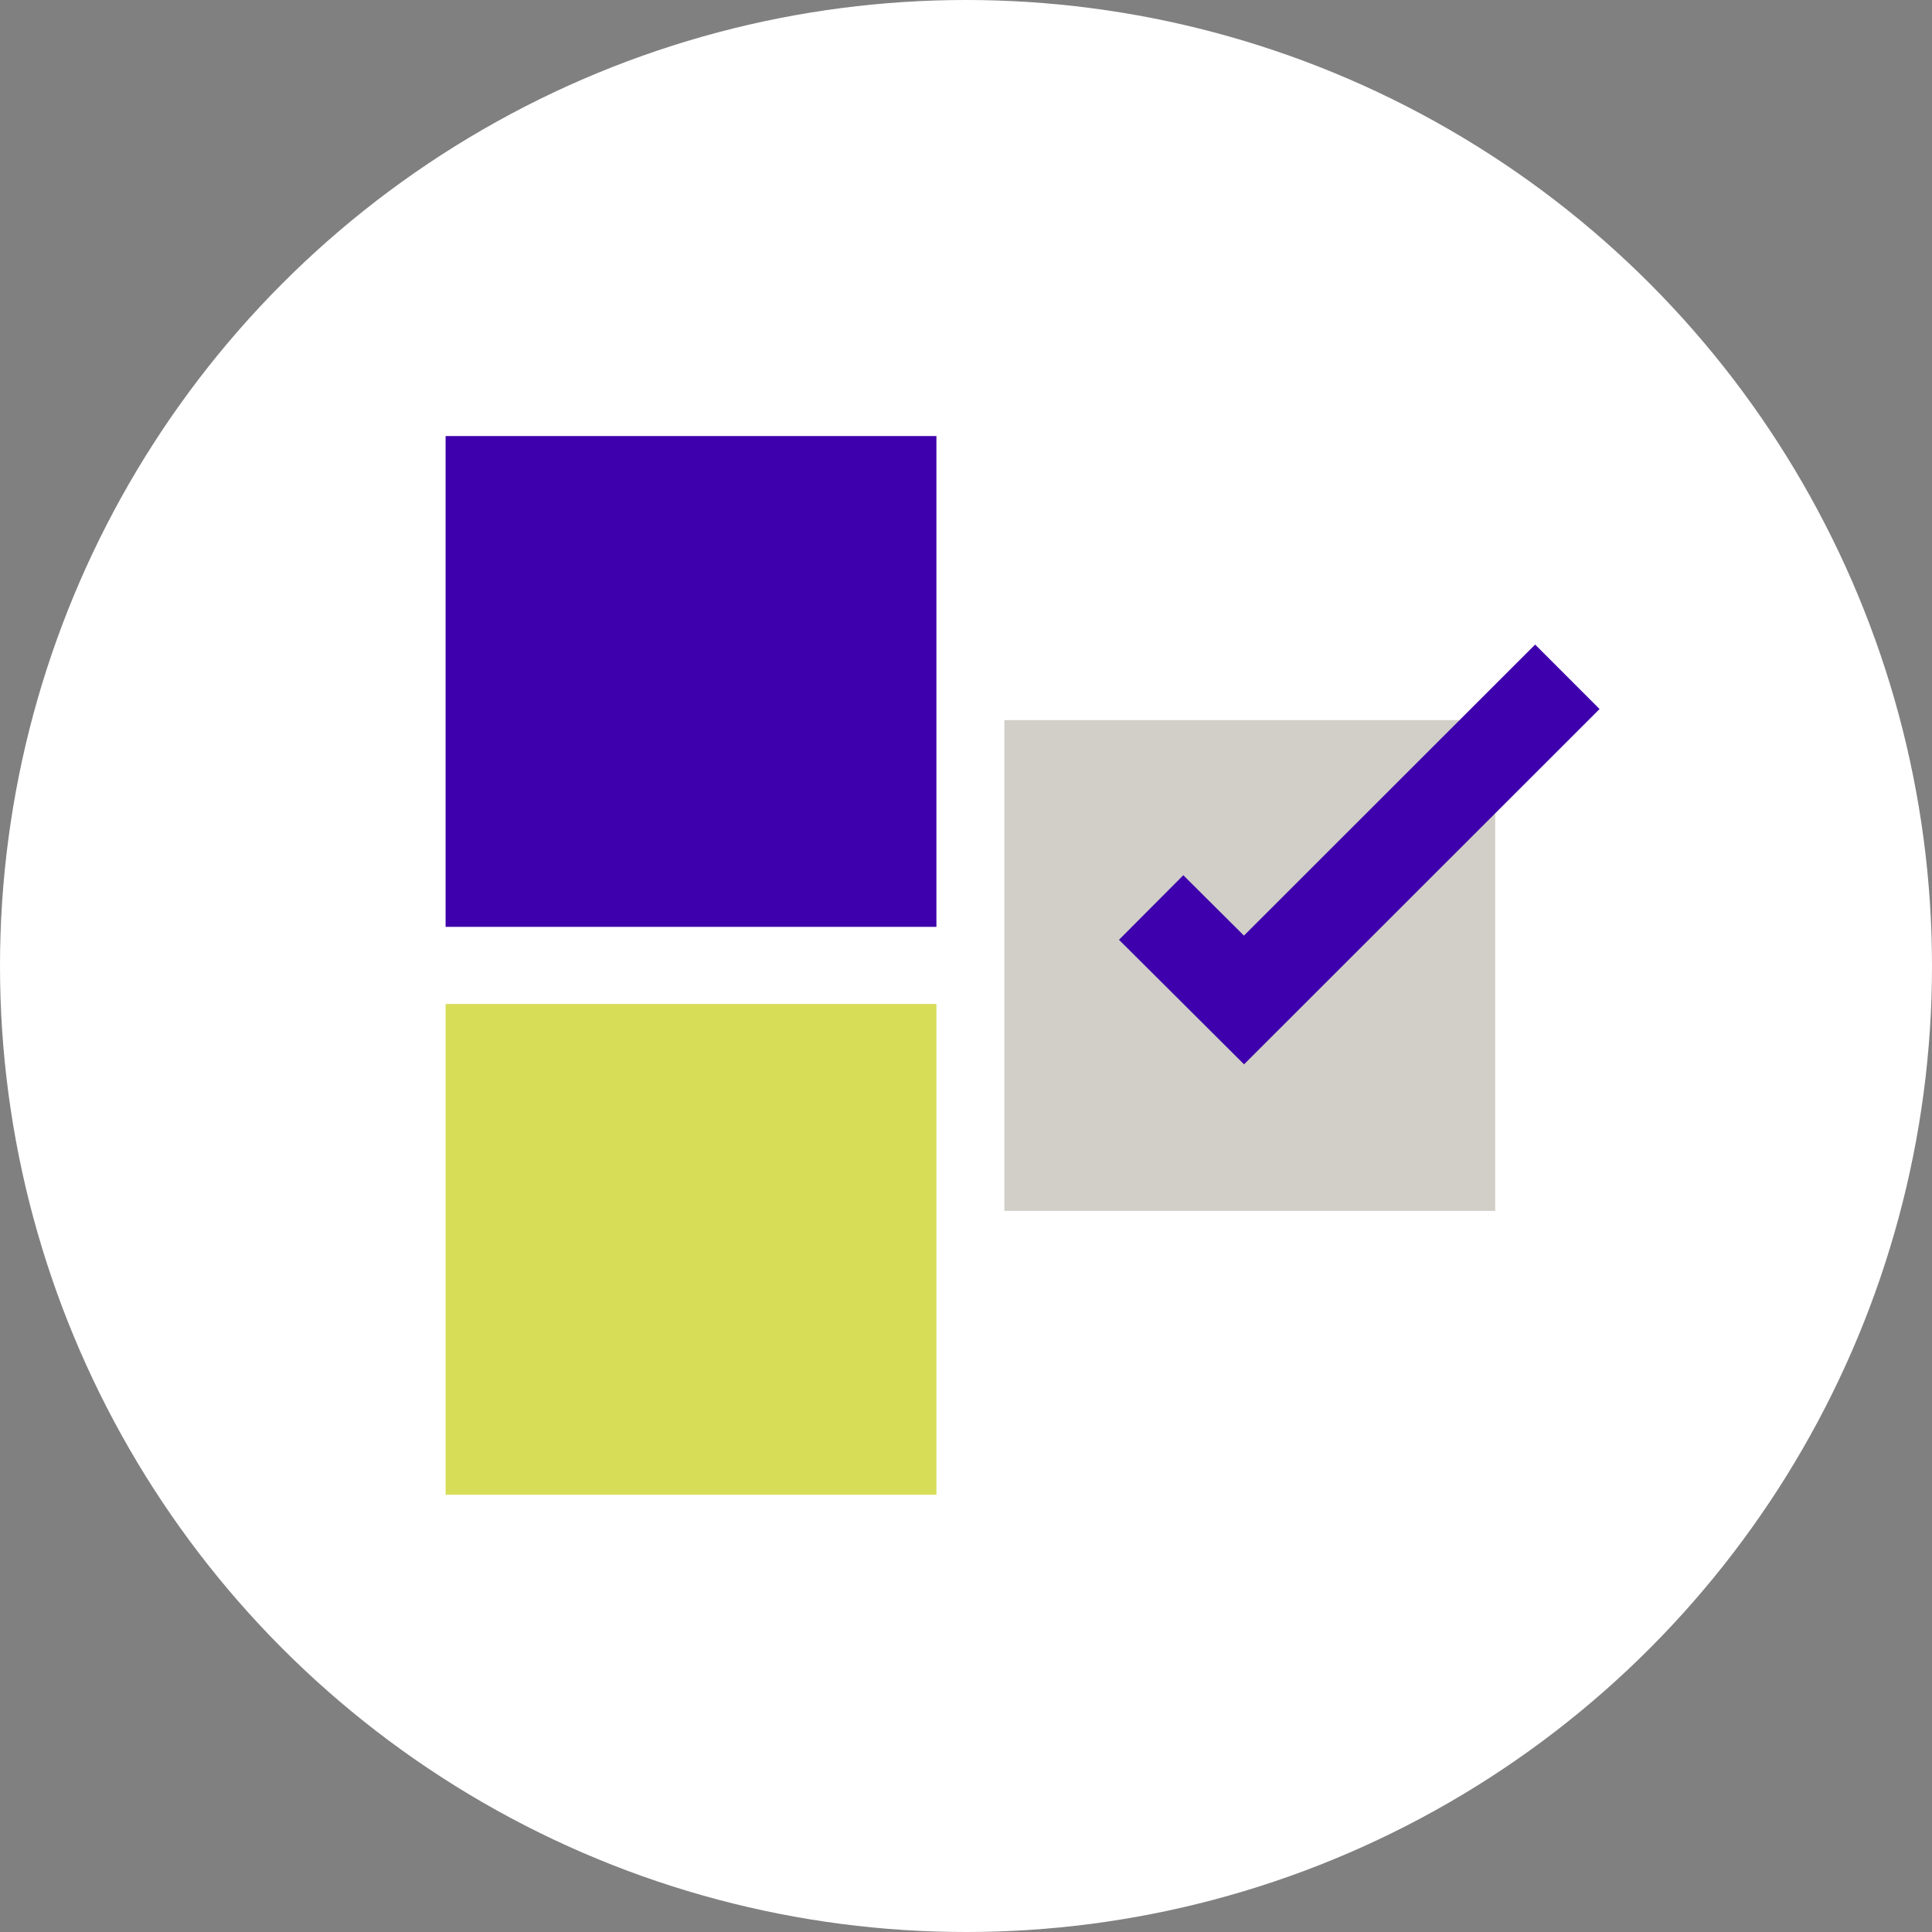
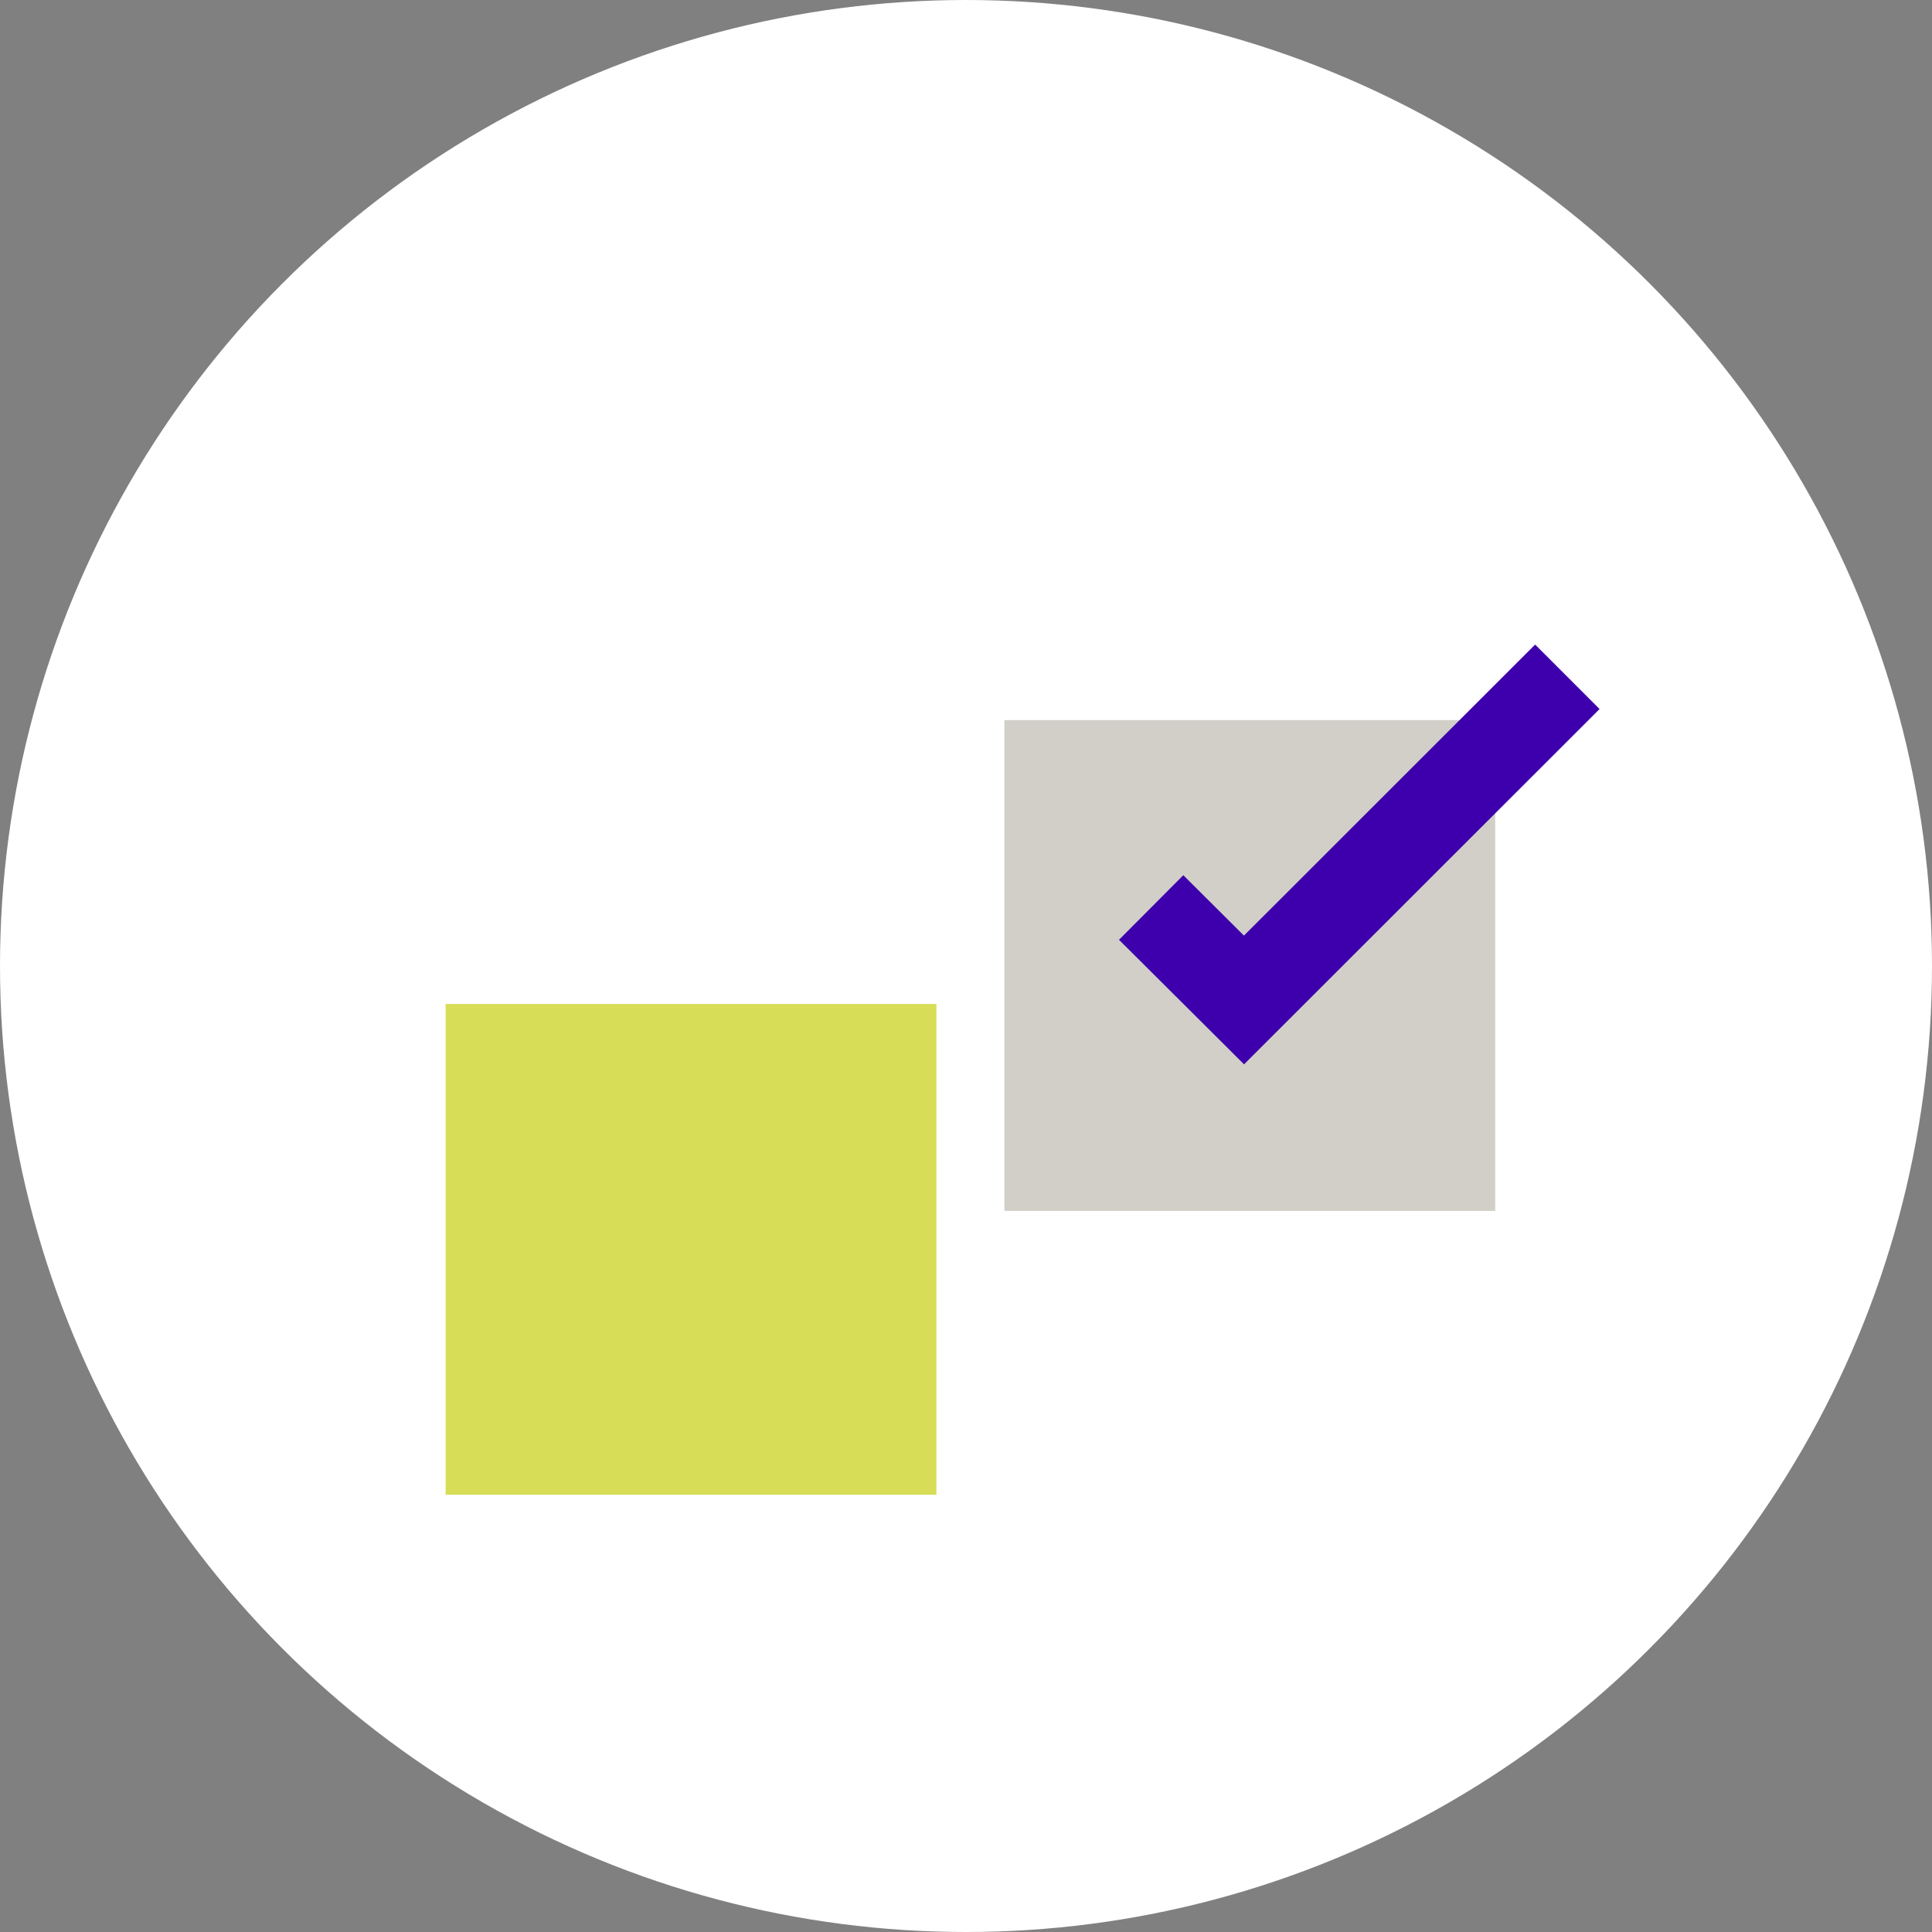
<svg xmlns="http://www.w3.org/2000/svg" width="607" height="607" viewBox="0 0 607 607">
  <rect x="0" y="0" width="607" height="607" fill="#808080" stroke="none" />
  <g id="Gruppe_2655" data-name="Gruppe 2655" transform="translate(-55 -11244)">
    <circle id="Ellipse_145" data-name="Ellipse 145" cx="303.5" cy="303.5" r="303.5" transform="translate(55 11244)" fill="#fff" />
    <g id="Gruppe_2649" data-name="Gruppe 2649" transform="translate(195 11381.001)">
      <rect id="Rechteck_1227" data-name="Rechteck 1227" width="154.204" height="154.204" transform="translate(175.56 89.241)" fill="#d1cfc8" />
-       <rect id="Rechteck_1228" data-name="Rechteck 1228" width="154.204" height="154.205" transform="translate(0 -0.001)" fill="#3e00ac" />
      <rect id="Rechteck_1229" data-name="Rechteck 1229" width="154.204" height="154.204" transform="translate(0 178.423)" fill="#d8dd58" />
      <path id="Pfad_29907" data-name="Pfad 29907" d="M393.92,201.258l-19.05-18.972-20.205,20.288,39.29,39.13L505.648,130.077l-20.241-20.253Z" transform="translate(-143.095 -44.311)" fill="#3e00ac" />
    </g>
  </g>
</svg>